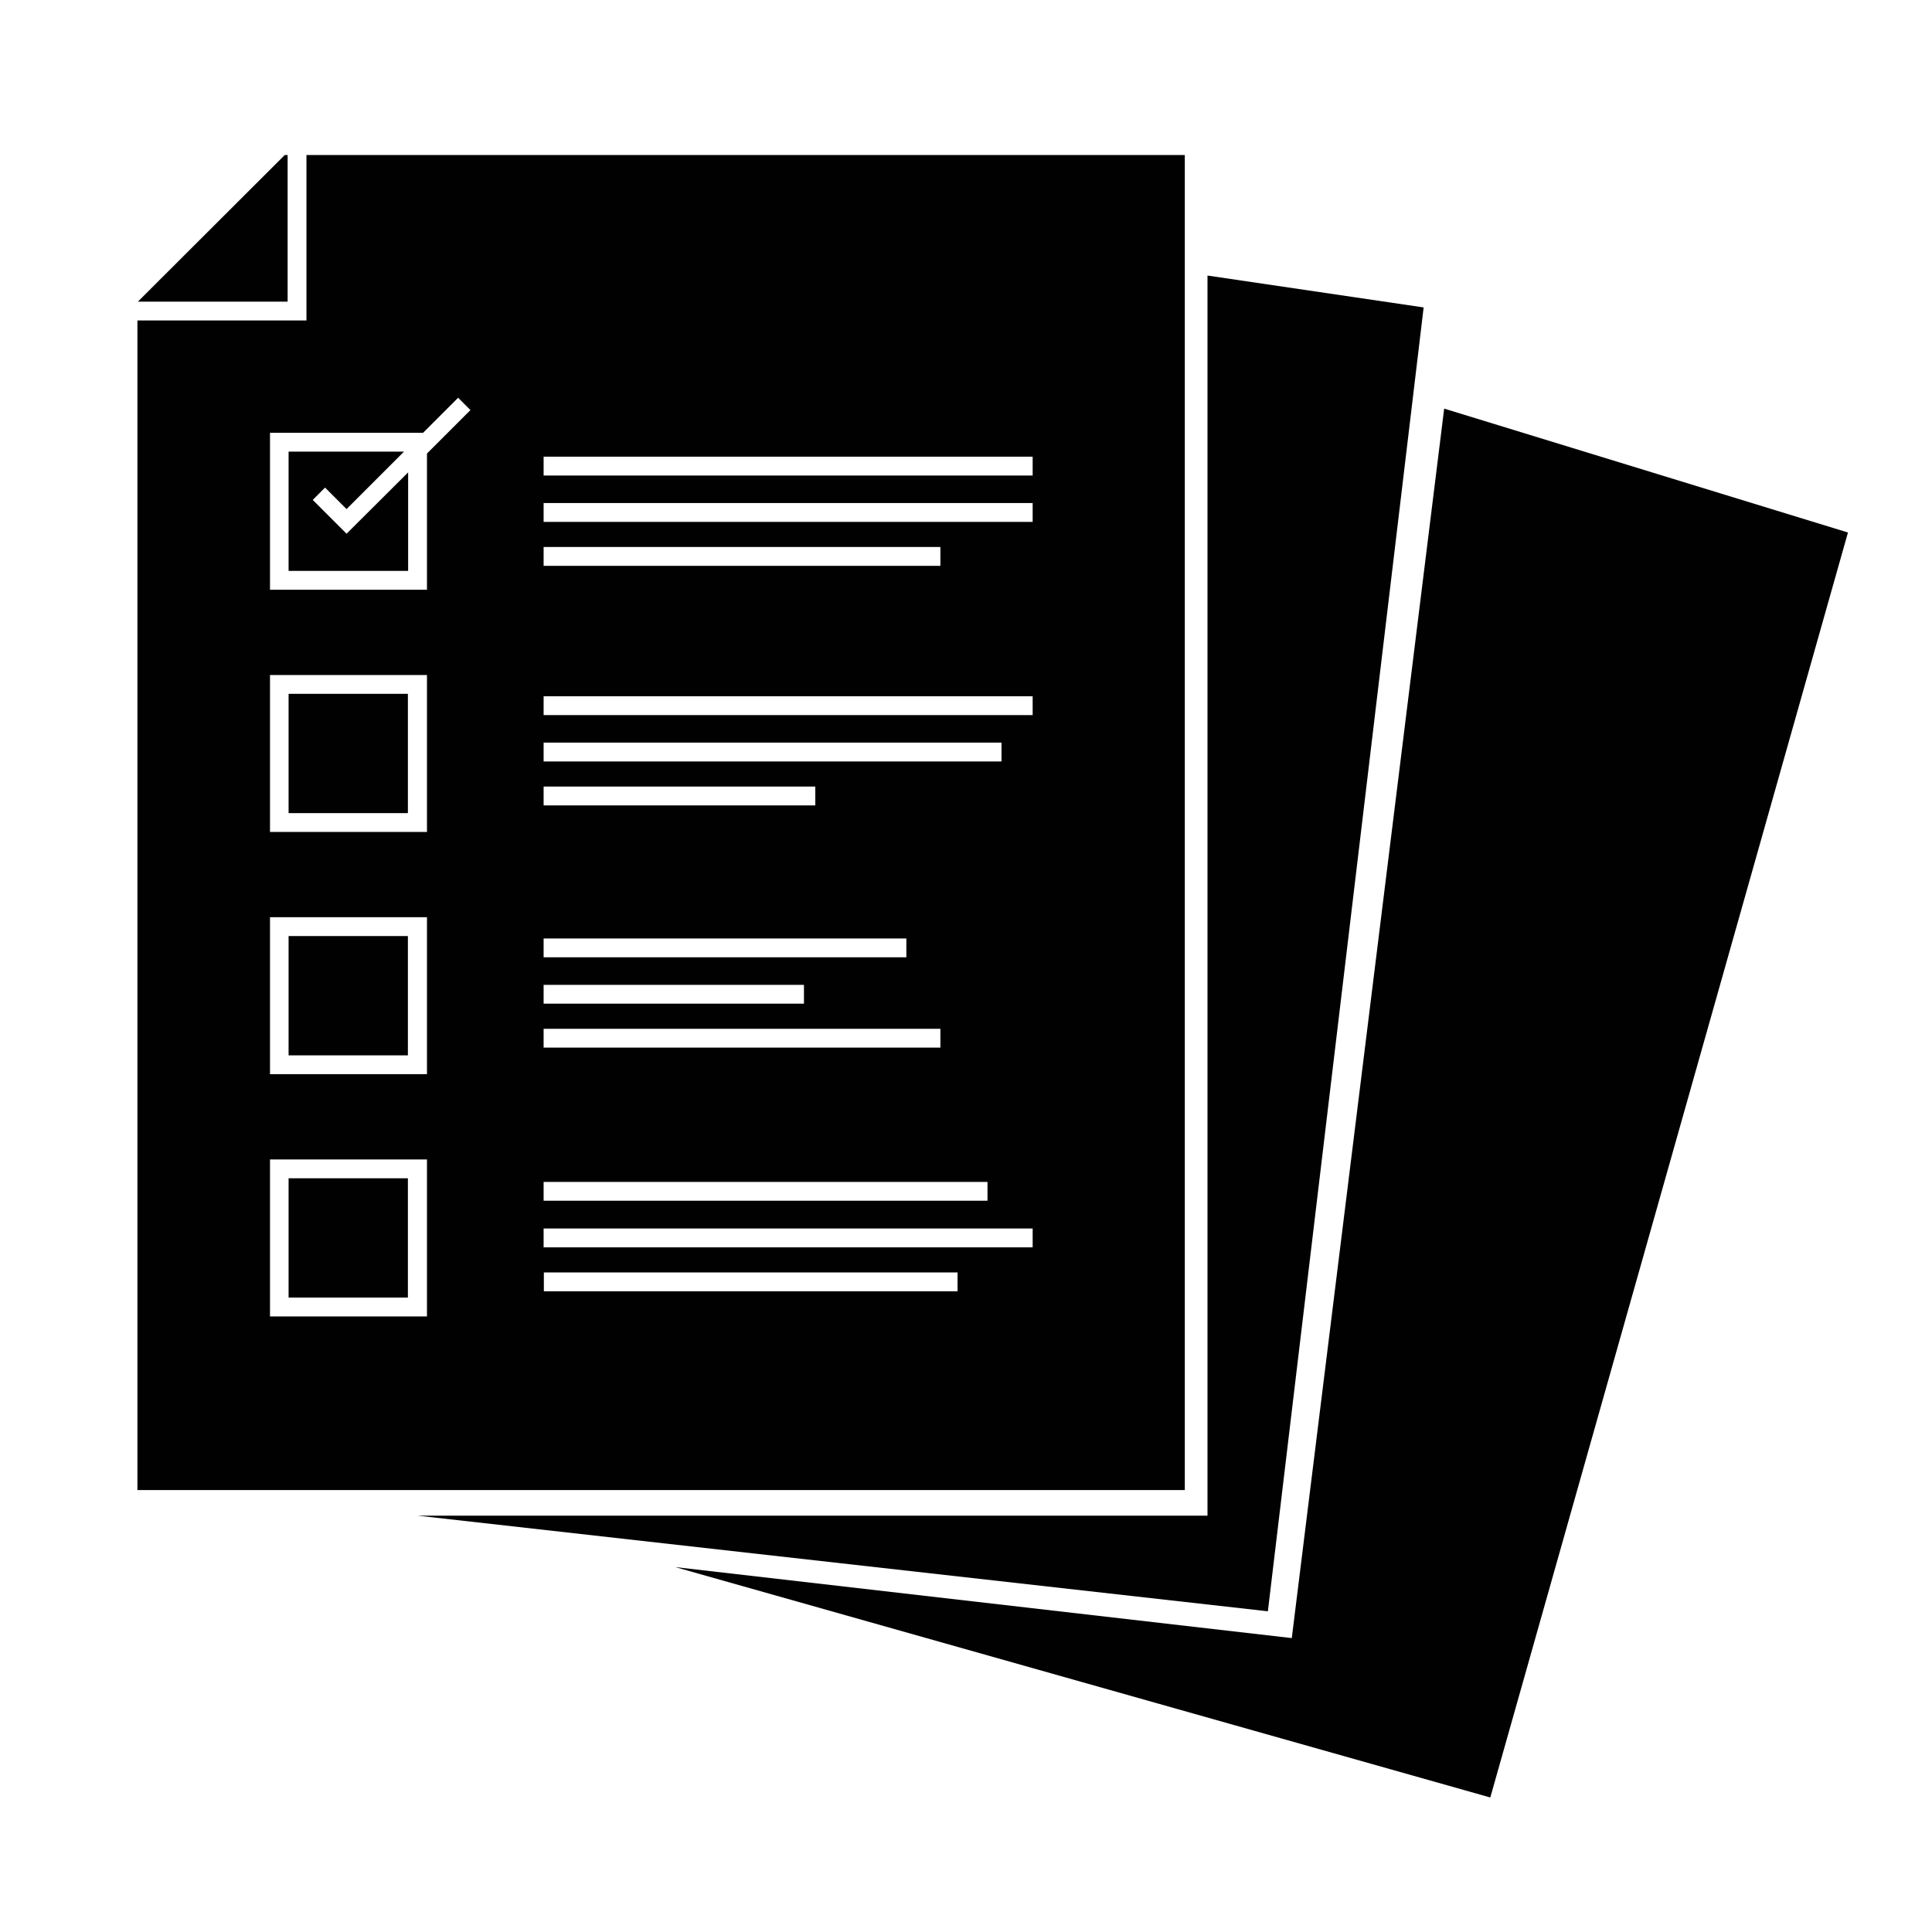
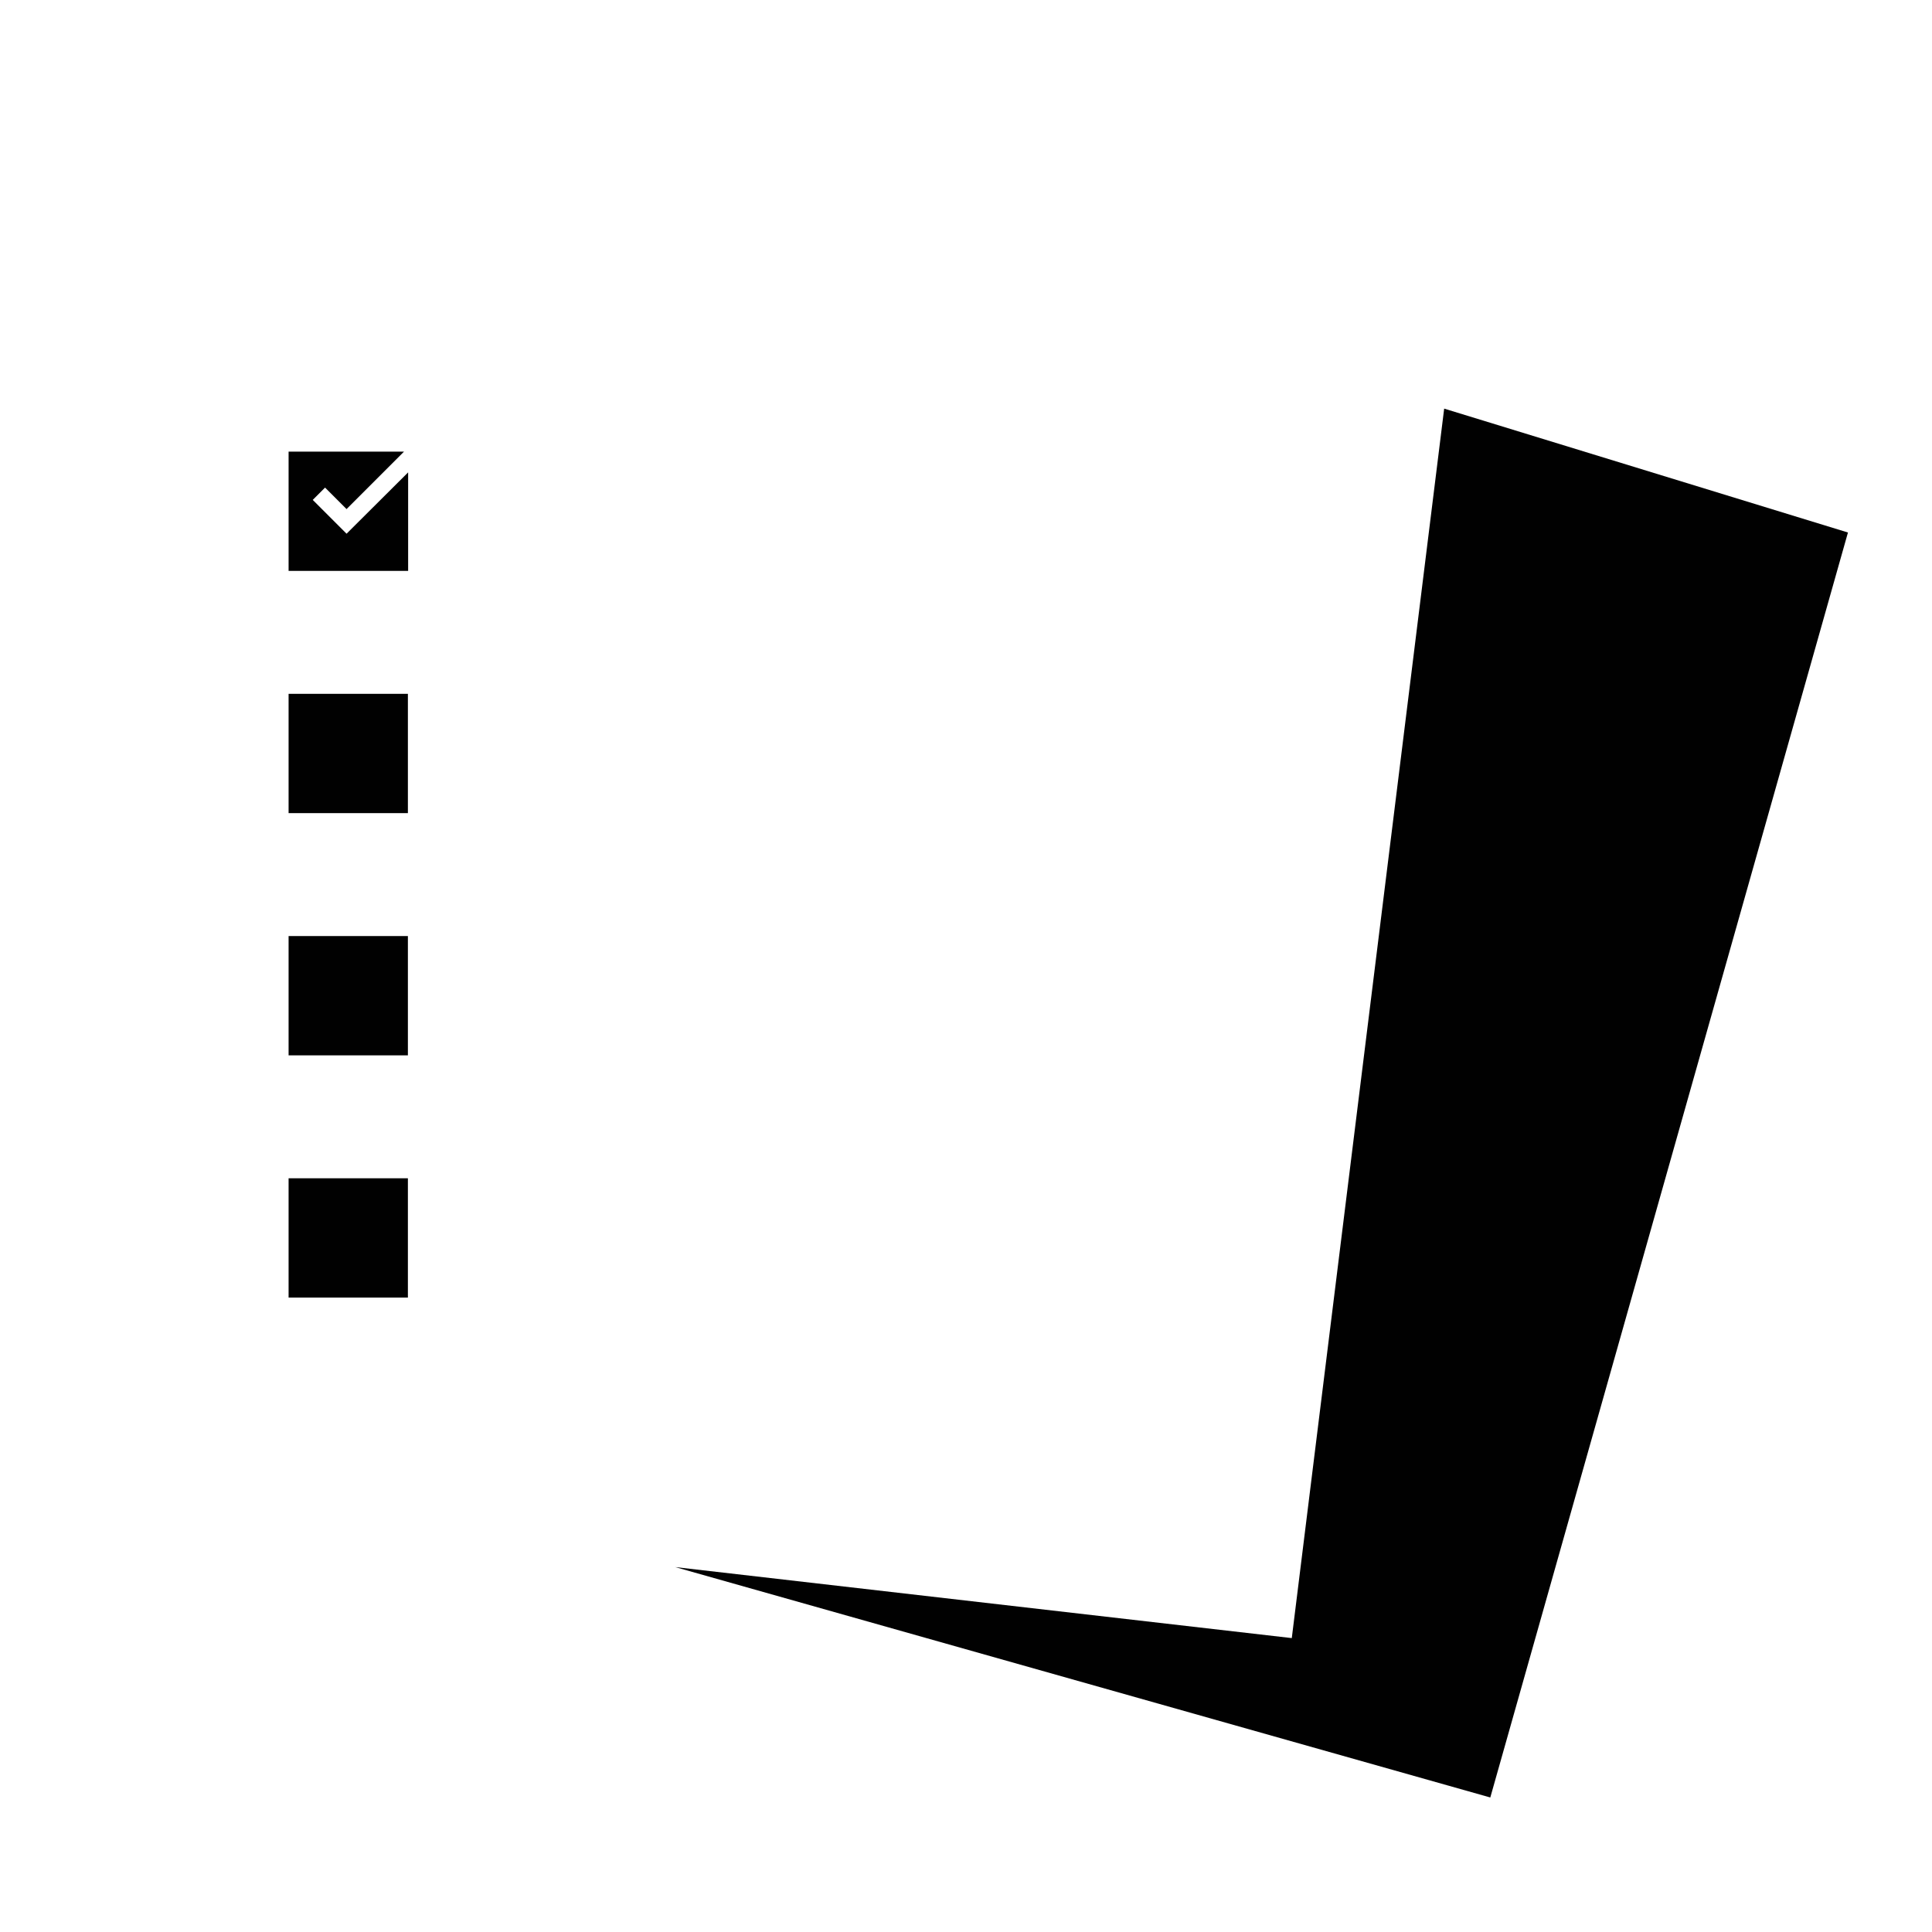
<svg xmlns="http://www.w3.org/2000/svg" id="Layer_1" data-name="Layer 1" viewBox="0 0 80 80">
  <defs>
    <style>
      .cls-1 {
        fill: #010101;
      }
    </style>
  </defs>
-   <polygon class="cls-1" points="17.29 62.76 50 62.76 50 11.41 58.95 12.73 52.5 66.72 17.29 62.76" />
  <polygon class="cls-1" points="27.96 64.89 61.71 74.43 76.52 22.05 59.8 16.92 53.49 67.83 27.96 64.89" />
  <g>
    <polygon class="cls-1" points="12.95 20.7 13.46 20.19 14.35 21.08 16.73 18.7 11.95 18.7 11.95 23.64 16.9 23.64 16.9 19.56 14.35 22.1 12.95 20.7" />
    <rect class="cls-1" x="11.95" y="28.73" width="4.94" height="4.94" />
-     <polygon class="cls-1" points="11.91 12.49 11.91 6.42 11.79 6.42 5.71 12.49 11.91 12.49" />
    <rect class="cls-1" x="11.95" y="48.79" width="4.94" height="4.94" />
    <rect class="cls-1" x="11.95" y="38.76" width="4.94" height="4.94" />
-     <path class="cls-1" d="M12.69,6.42v6.85h-7v48.43h43.37V6.42H12.69ZM22.51,22.65h16.43v.78h-16.43v-.78ZM22.51,30.75h18.96v.78h-18.96v-.78ZM22.51,32.57h11.25v.78h-11.25v-.78ZM22.51,38.86h15.02v.78h-15.02v-.78ZM22.51,40.78h10.78v.78h-10.78v-.78ZM22.51,42.6h16.43v.78h-16.43v-.78ZM22.51,48.94h18.38v.78h-18.38v-.78ZM17.68,54.51h-6.5v-6.5h6.5v6.5ZM17.68,44.48h-6.5v-6.5h6.5v6.5ZM17.68,34.45h-6.5v-6.5h6.5v6.5ZM17.68,18.77v5.65h-6.5v-6.5h6.34l1.45-1.45.51.51-1.8,1.8ZM39.65,53.47h-17.13v-.78h17.13v.78ZM42.76,51.65h-20.25v-.78h20.25v.78ZM42.76,29.61h-20.25v-.78h20.25v.78ZM42.76,21.61h-20.25v-.78h20.25v.78ZM42.76,19.69h-20.25v-.78h20.25v.78Z" />
  </g>
</svg>